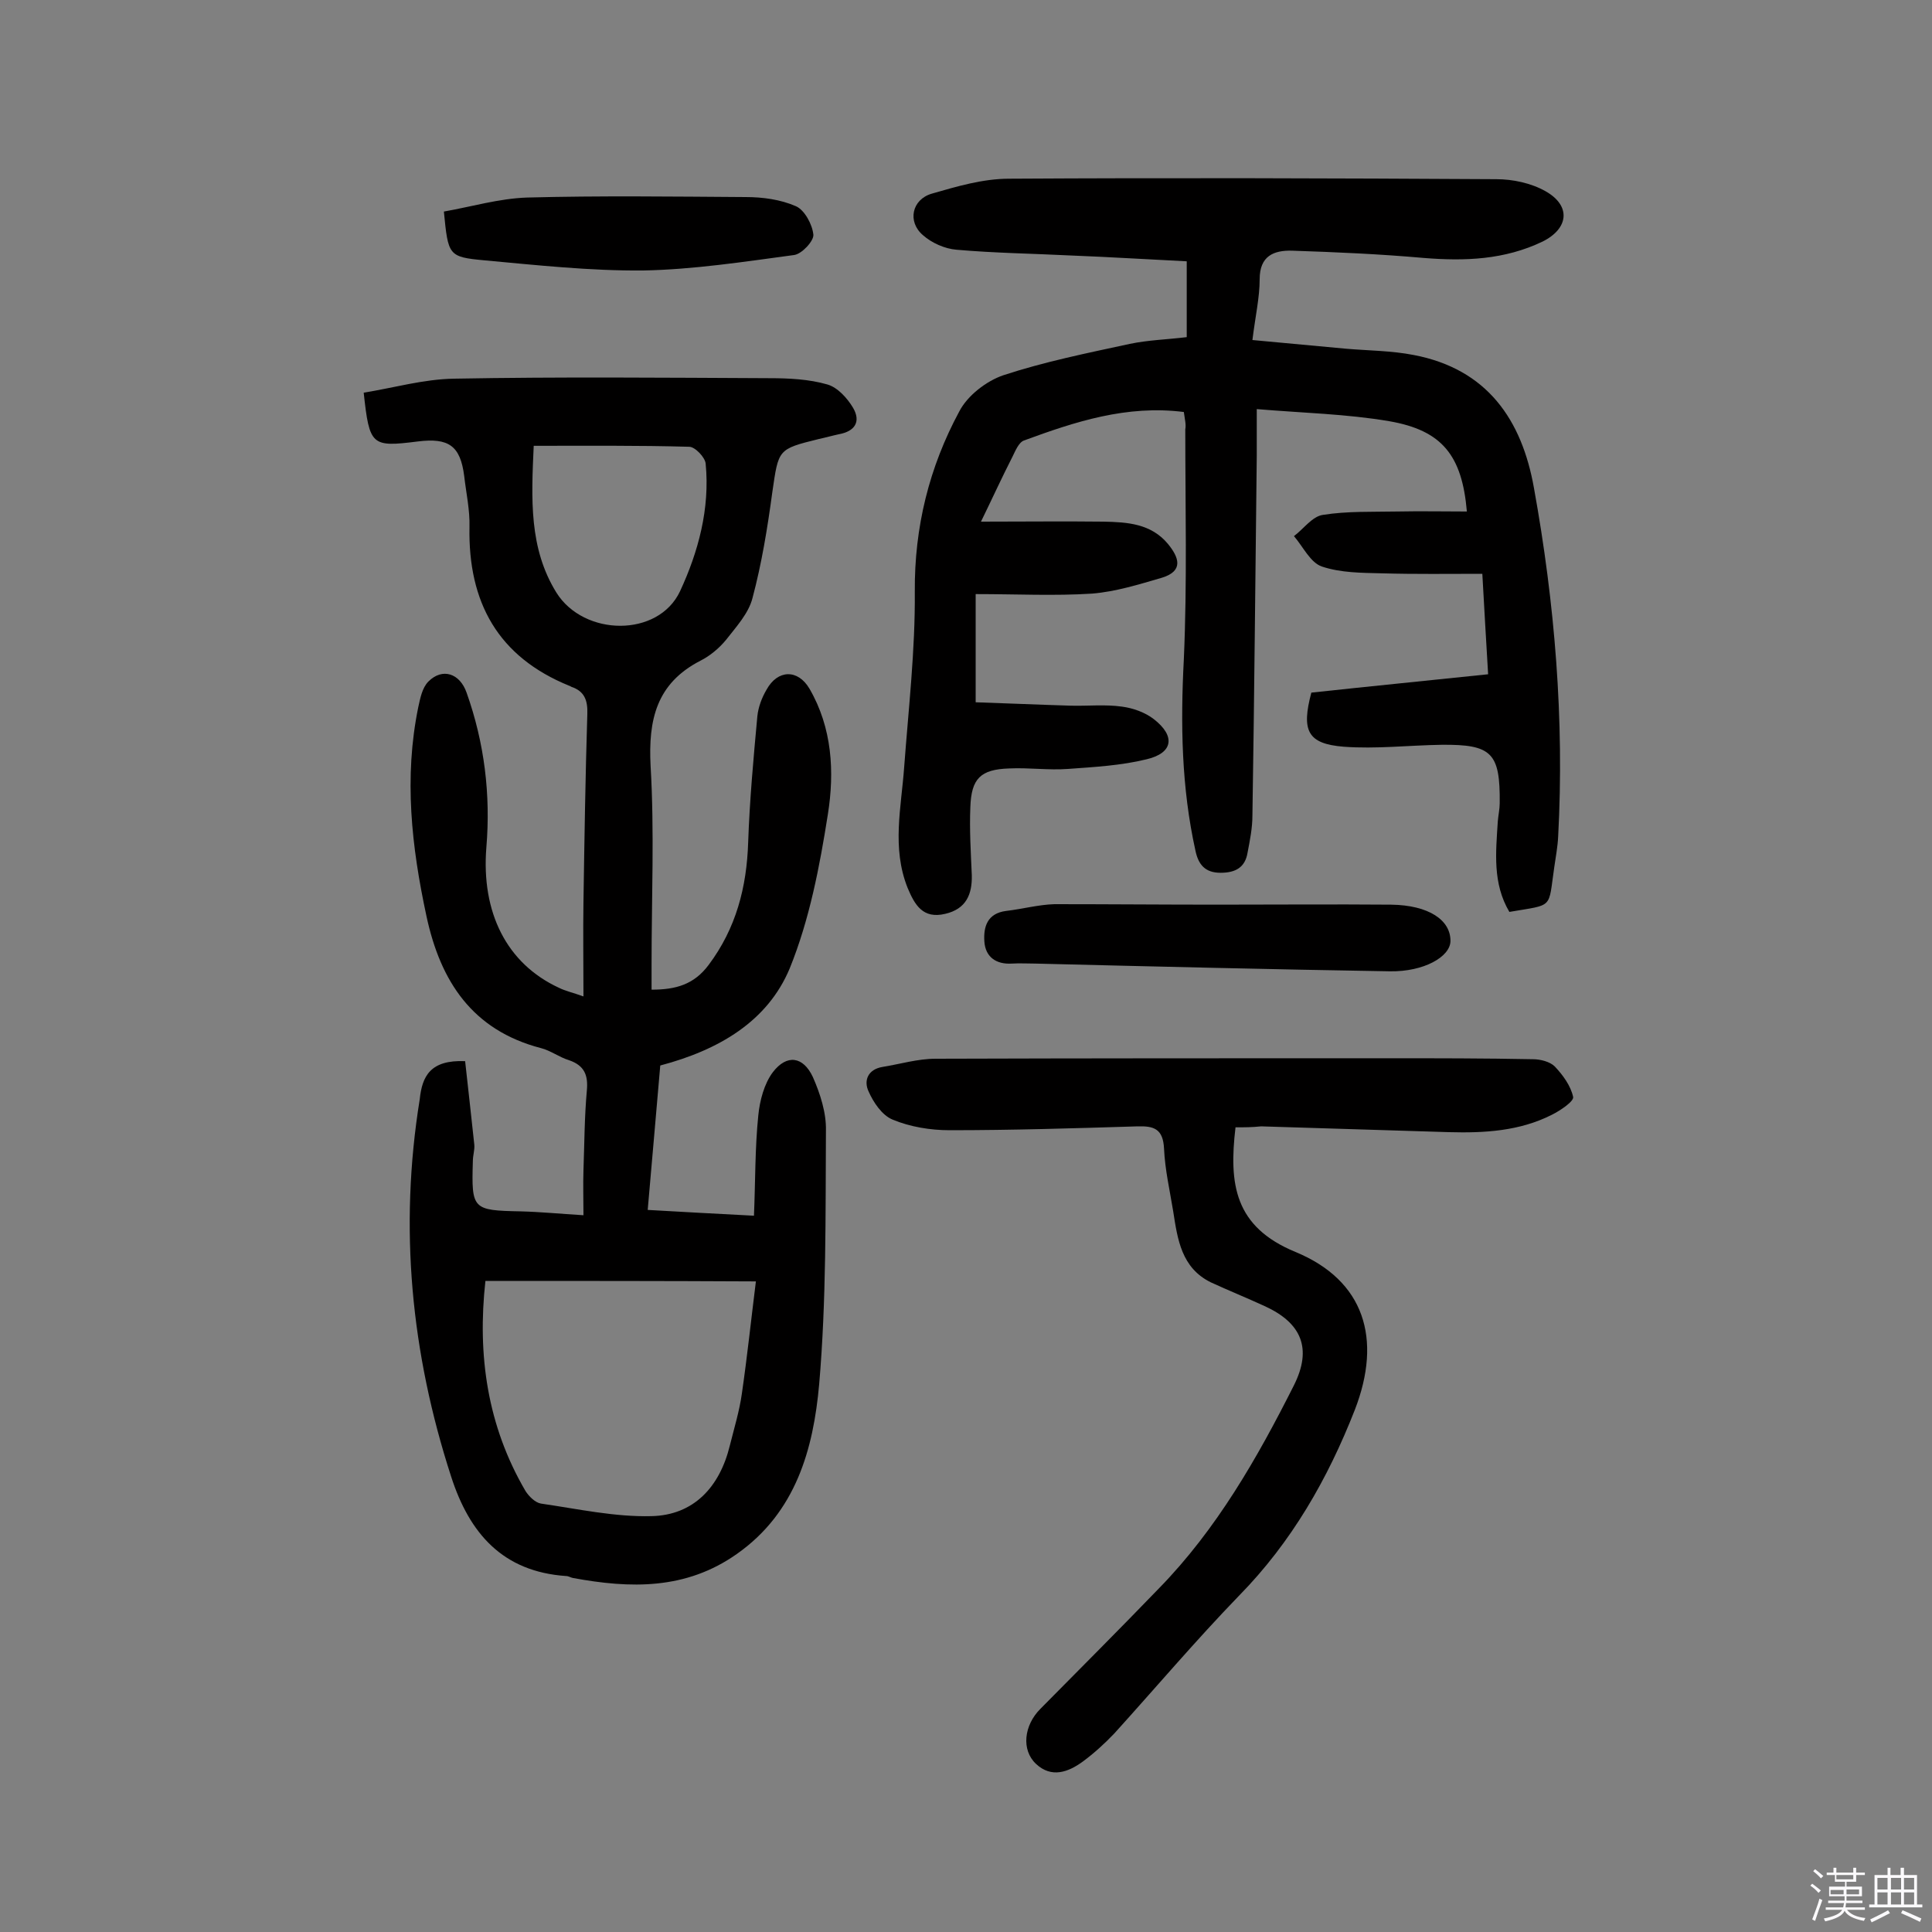
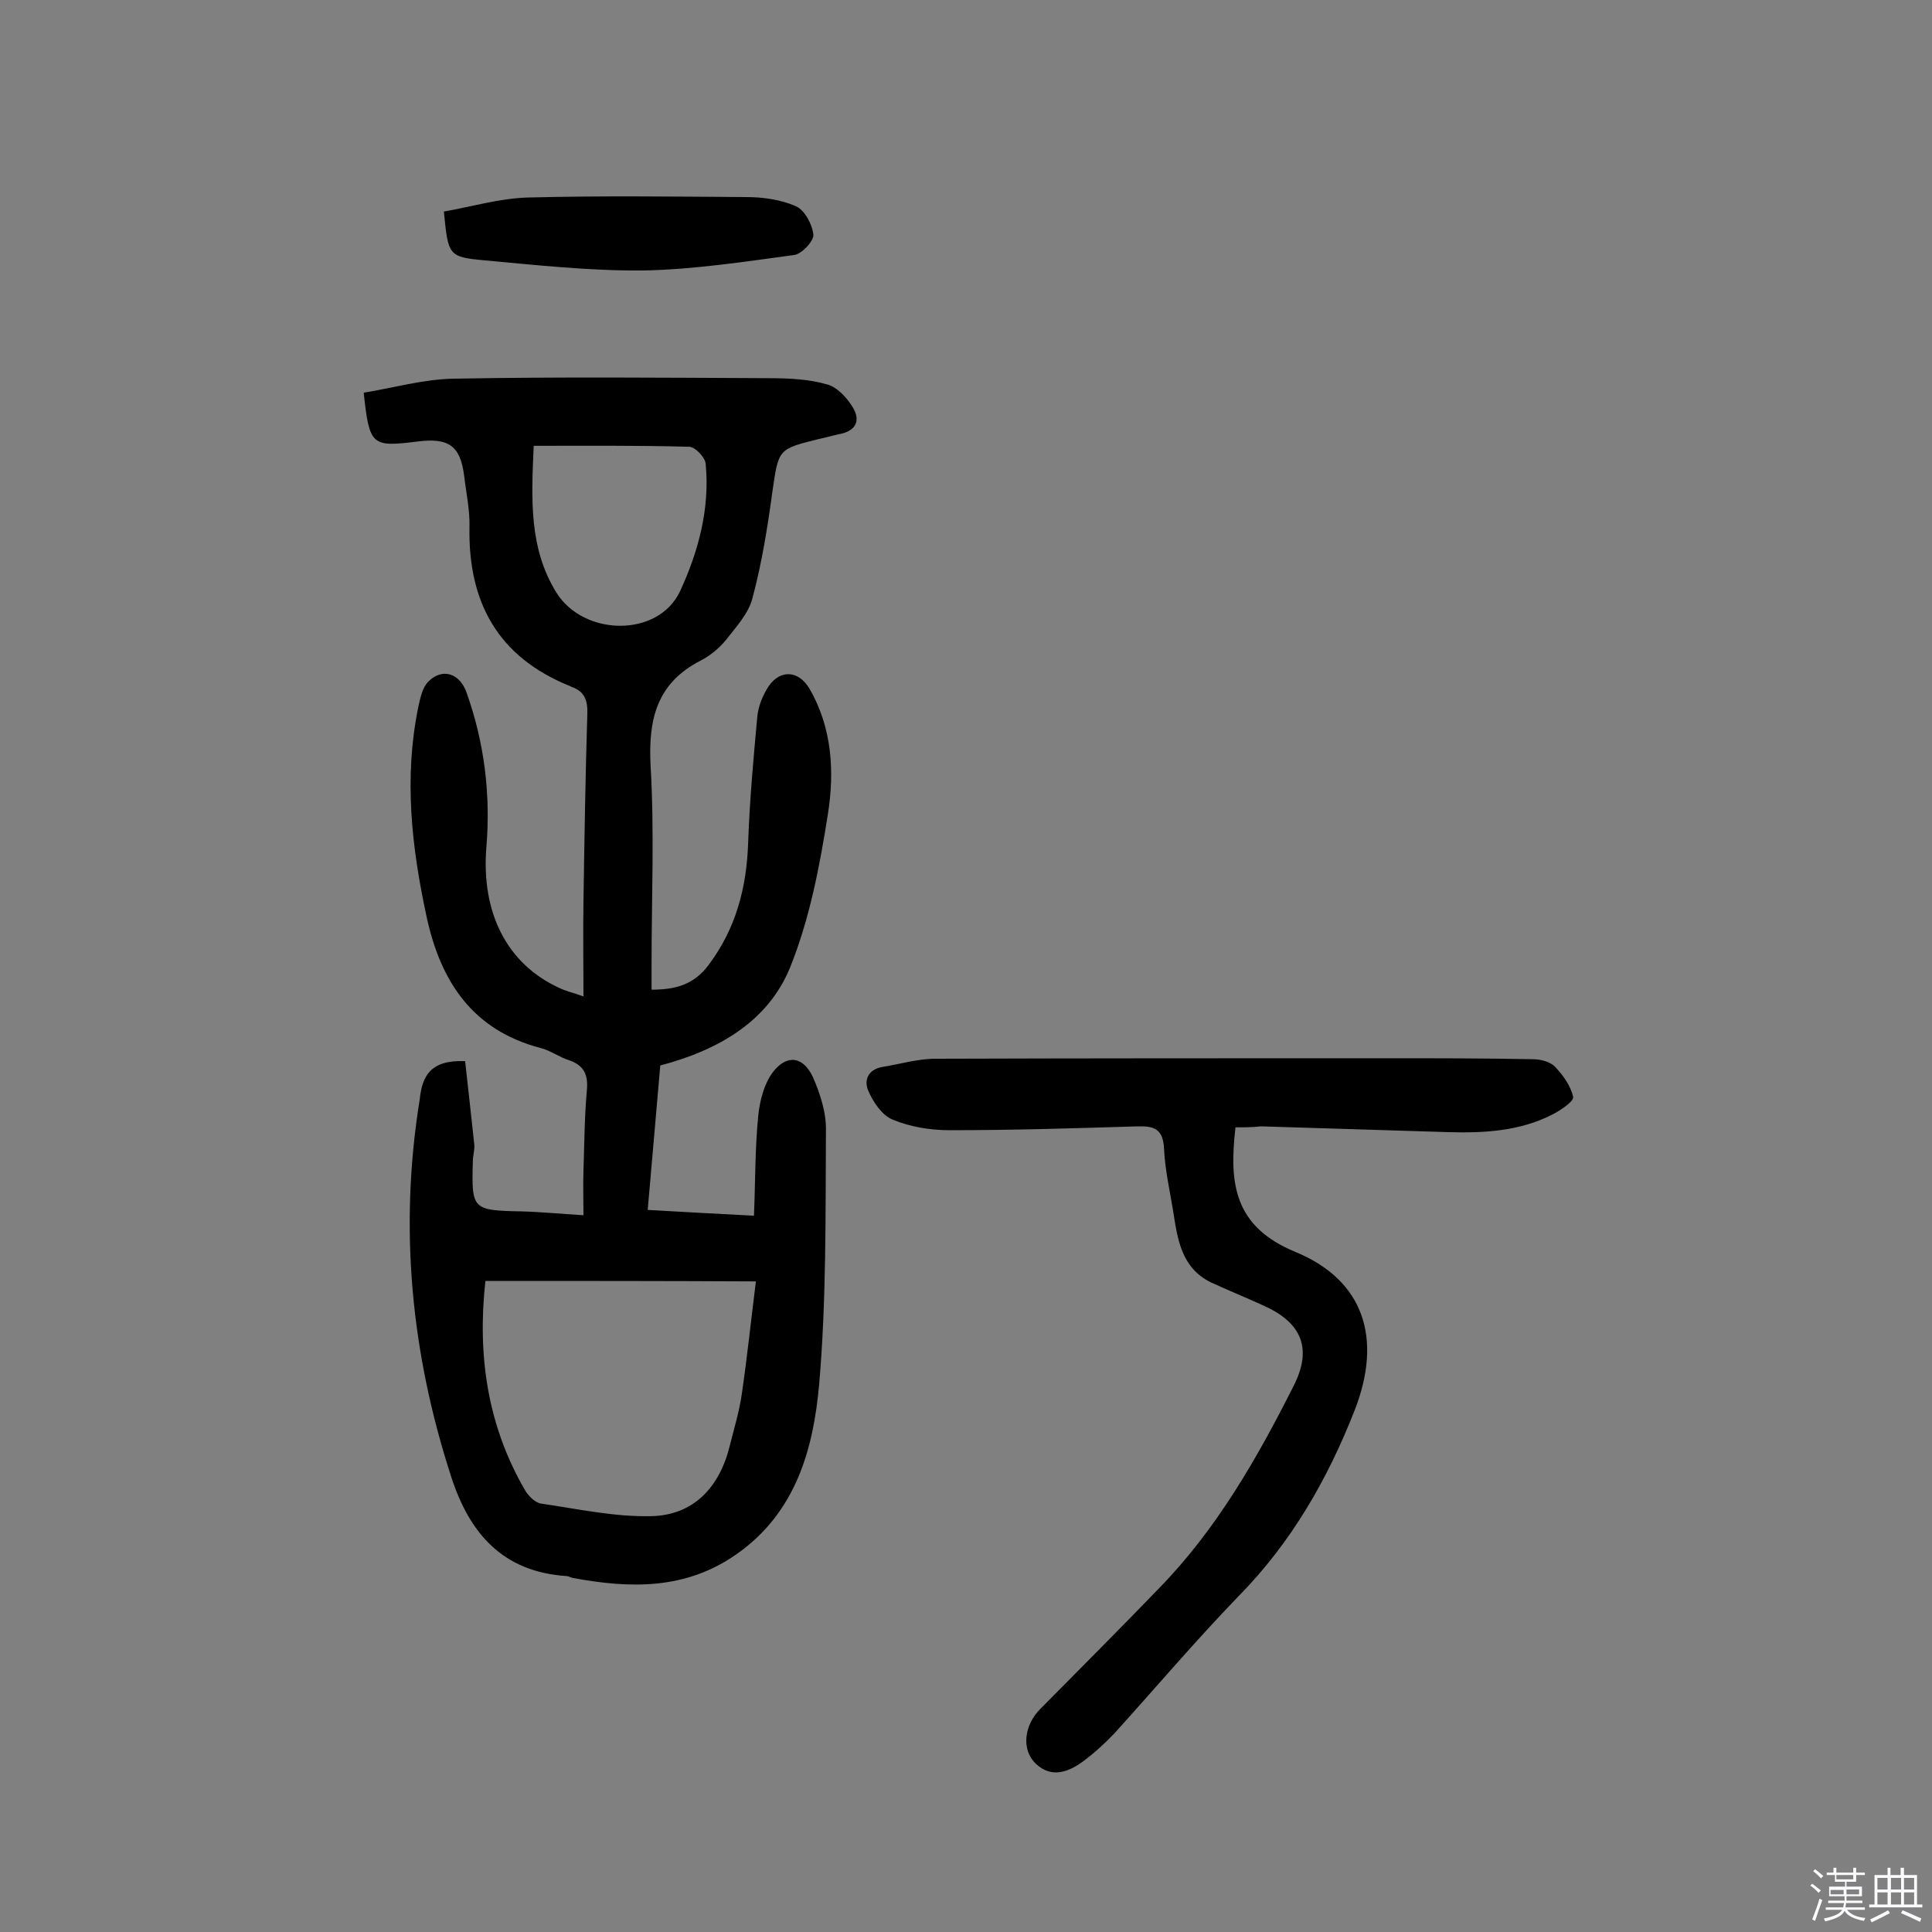
<svg xmlns="http://www.w3.org/2000/svg" enable-background="new 0 0 400 400" viewBox="0 0 400 400">
  <rect x="0" y="0" width="400" height="400" fill="#808080" stroke="none" />
  <path d="m374.8 390.4.4-.4c.7.5 1.3 1 1.8 1.4l-.5.5c-.5-.6-1.1-1.1-1.7-1.5zm1 7.3-.6-.3c.5-1.4 1.1-2.8 1.5-4.3.2.1.4.2.6.3-.5 1.3-1 2.8-1.5 4.3zm-.4-10.3.4-.4c.4.3 1 .8 1.7 1.4l-.5.5c-.4-.5-1-1-1.6-1.5zm2.5.3h1.7v-1h.6v1h3.5v-1h.6v1h1.8v.5h-1.8v1.4h-2v1h3.2v2h-3.2v.9h3.3v.5h-3.4c0 .3-.1.6-.1.9h4v.5h-3.7c.7.9 1.9 1.5 3.8 1.7-.1.2-.2.4-.3.6-2.1-.4-3.5-1.1-4-2.1-.4 1-1.8 1.7-4 2.2-.1-.2-.2-.4-.3-.6 2.1-.4 3.4-1 3.8-1.8h-3.4v-.5h3.6c.1-.3.1-.6.2-.9h-3.3v-.5h3.4c0-.3 0-.6 0-.9h-3.2v-2h3.3v-1h-2.1v-1.4h-1.7v-.5zm1.1 3.5v1h2.7c0-.3 0-.4 0-.4 0-.1 0-.2 0-.2 0-.1 0-.2 0-.3h-2.7zm1.2-3v.9h3.5v-.9zm4.7 3h-2.6v.6.4h2.6z" fill="#fbfafc" />
  <path d="m393.6 386.7h.6v1.5h2.7v6.1h1.1v.6h-11v-.6h1.1v-6.1h2.7v-1.5h.6v1.5h2.1v-1.5zm-2.7 8.8.4.6c-1.2.6-2.5 1.3-3.8 1.9-.1-.2-.2-.4-.3-.6 1.2-.6 2.5-1.2 3.7-1.9zm-2.2-6.7v2.4h2.1v-2.4zm0 3v2.5h2.1v-2.5zm2.8-3v2.4h2.1v-2.4zm0 3v2.5h2.1v-2.5zm6 6.1c-1.4-.7-2.7-1.3-3.9-1.8l.3-.6c1.5.6 2.7 1.2 3.9 1.7zm-1.2-9.1h-2.1v2.4h2.1zm-2.1 3v2.5h2.1v-2.5z" fill="#fbfafc" />
  <g fill="#010000">
    <path d="m96.3 219.7c.6 5.6 1.3 11.5 1.9 17.3.1 1.1-.3 2.2-.3 3.4-.3 10-.1 10.2 9.9 10.4 4 .1 8.1.5 13 .8 0-3.3-.1-6.3 0-9.3.2-5.5.2-11 .7-16.5.3-3.2-.5-5.2-3.7-6.3-2-.6-3.8-2-5.8-2.5-14.2-3.7-20.8-13.8-23.7-27.3-3.1-14.4-4.7-28.7-1.7-43.3.4-1.8.8-4 2.1-5.3 2.9-2.9 6.5-1.7 7.9 2.3 3.7 10.4 5 21.1 4.1 32-1.1 13.5 4.2 24.1 15 29.1 1.4.7 2.9 1 5.1 1.8 0-7-.1-13.3 0-19.6.2-13 .4-26 .8-38.9.1-2.8-.6-4.7-3.3-5.6-.2-.1-.3-.2-.4-.2-14.8-6-21-17.3-20.7-32.9.1-3.5-.7-7.1-1.1-10.6-.8-6.2-3.2-7.9-9.6-7.1-9.6 1.2-10 .9-11.2-10.1 6.2-1 12.4-2.8 18.7-2.9 21.8-.4 43.5-.2 65.3-.1 4 0 8.2.2 12 1.3 2.1.6 4.1 2.8 5.3 4.8 1.7 2.9.4 4.9-2.9 5.5-1.4.3-2.8.7-4.2 1-8.5 2.1-8.3 2.1-9.6 11-1 7.4-2.2 14.8-4.1 21.9-.8 3.2-3.4 6-5.5 8.7-1.4 1.7-3.3 3.3-5.3 4.3-9.1 4.7-10.8 12.2-10.3 21.8.8 13.6.2 27.3.2 40.9v5.4c5.1 0 8.8-1.1 11.8-5.1 5.7-7.6 7.9-16.1 8.2-25.4.3-8.7 1.1-17.4 1.9-26.1.2-1.9.9-3.8 1.9-5.5 2.3-4.2 6.5-4.3 8.9-.2 4.7 8.1 5.2 17.2 3.8 26-1.7 10.8-3.8 21.8-7.9 31.9-4.6 11-14.7 16.9-26.8 20.1-.8 9.5-1.7 19.4-2.6 29.9 7.2.4 14 .8 22 1.2.3-7.1.2-14 .9-20.8.3-3 1.2-6.5 3-8.9 2.9-3.8 6.3-3.3 8.3 1 1.5 3.4 2.8 7.4 2.7 11.1-.1 17.5.1 35.1-1.4 52.5-1.2 13.4-4.8 26.5-17 35.1-10.6 7.5-22.1 7.2-34 5-.5-.1-.9-.4-1.4-.4-13.1-.9-20-8.8-23.8-20.6-8.3-25.6-10.8-51.5-6.5-78.1.5-4.8 2.2-8.2 9.4-7.9zm4.2 45.5c-1.7 15.4.4 30 8.3 43.5.7 1.1 2 2.4 3.2 2.6 7.6 1.1 15.3 2.8 22.9 2.6 8.7-.2 14.1-6 16.2-14.6.9-3.6 2-7.2 2.5-10.8 1.1-7.6 1.9-15.2 2.9-23.2-19.3-.1-37.4-.1-56-.1zm10-172.9c-.5 11-1 21.2 4.7 30.4 5.7 9.1 21.1 9.3 25.6-.3 3.8-8.2 6.2-17.1 5.3-26.4-.1-1.3-2.2-3.5-3.4-3.5-10.6-.3-21.1-.2-32.2-.2z" />
-     <path d="m245.1 85.3c-11.8-1.5-22.5 2-33.1 5.9-1.1.4-1.8 2.2-2.4 3.4-2.2 4.3-4.2 8.7-6.5 13.4 9 0 17.2-.1 25.4 0 4.9.1 9.8.4 13.3 4.6 2.3 2.8 3.3 5.6-1.2 7-4.8 1.4-9.6 2.9-14.5 3.3-7.8.5-15.6.1-24.1.1v22.4c6.2.2 12.9.5 19.6.7 3.6.1 7.2-.3 10.7.2 2.3.3 4.8 1.2 6.6 2.6 4.5 3.5 4 7-1.5 8.3-5.3 1.3-10.8 1.6-16.3 2-4 .3-8.1-.3-12.2-.1-5.9.2-7.8 2.1-8 8-.2 4.7.1 9.4.3 14.1.1 4-1.2 7-5.5 8-4.6 1.1-6.3-1.8-7.8-5.4-3.3-8.3-1.3-16.6-.7-25 .9-12.1 2.3-24.2 2.2-36.3-.1-13.4 3-25.8 9.2-37.3 1.7-3.3 5.6-6.3 9.1-7.5 8.5-2.8 17.4-4.6 26.2-6.5 3.8-.8 7.7-.9 11.8-1.4 0-5.3 0-10.4 0-15.7-8.2-.4-16.1-.9-23.9-1.2-7.9-.4-15.9-.5-23.8-1.2-2.4-.2-5.1-1.4-6.9-3-3.3-2.8-2.3-7.4 1.8-8.6 5.2-1.5 10.6-3.1 16-3.1 33.6-.2 67.3-.1 100.9.1 3.4 0 7.2.8 10.2 2.5 5.3 3 4.8 7.7-.6 10.4-7.9 3.8-16.1 4.1-24.7 3.4-9-.8-18.1-1.2-27.2-1.5-3.8-.1-6.7 1.1-6.7 5.9 0 3.8-.9 7.7-1.5 12.6 6.6.6 13 1.2 19.4 1.8 4.7.4 9.4.4 14 1.3 15.2 2.9 22.4 13.4 24.9 27.6 4.3 23.8 6.3 47.9 5 72.1-.1 2.1-.5 4.2-.8 6.3-1.3 8.8 0 7.7-9.3 9.3-3.5-5.9-2.8-12.3-2.4-18.7.1-1.3.4-2.6.4-3.8.1-10.4-1.6-12.2-12-12.1-6.8.1-13.6.9-20.3.4-7.5-.6-8.8-3.3-6.7-11.2 12-1.3 24.2-2.5 36.6-3.8-.4-7-.8-13.3-1.2-20.8-7 0-13.9.1-20.8-.1-4.2-.1-8.5-.1-12.4-1.4-2.4-.8-3.9-4.1-5.8-6.3 2-1.5 3.8-4.1 6-4.4 5-.8 10.3-.6 15.4-.7 4.8-.1 9.6 0 14.4 0-1-11.6-5.1-16.8-16.1-18.7-8.8-1.5-17.9-1.7-27.4-2.5v9.6c-.3 24.8-.5 49.7-.9 74.5 0 2.6-.5 5.1-1 7.7-.5 3.1-2.5 4.2-5.6 4.2-3.2 0-4.6-1.7-5.2-4.6-2.9-13.1-3.1-26.2-2.4-39.6.7-15.8.3-31.8.3-47.6.2-1-.1-2.1-.3-3.6z" />
    <path d="m255.8 233.4c-1.4 11.8-.2 20.6 12.4 25.8 14.3 5.9 18 18 12.3 32.7-5.6 14.3-13.1 27.4-24 38.5-8.9 9.2-17.2 19-25.8 28.5-2 2.1-4.2 4.1-6.5 5.8-3 2.2-6.5 3.5-9.7.5-3.1-2.9-2.5-8 .9-11.4 8.2-8.3 16.5-16.6 24.6-25 11.9-12.2 20.3-26.9 27.9-42 3.8-7.6 1.6-12.9-6.1-16.4-3.7-1.7-7.4-3.2-11.1-4.9-6.1-3-6.9-8.9-7.8-14.7-.7-4.3-1.7-8.6-1.9-13-.2-4.1-2.1-4.7-5.5-4.6-13 .4-25.9.8-38.9.8-4 0-8.2-.7-11.8-2.2-2.2-.9-4-3.6-5-5.9-1-2.2-.1-4.5 2.9-5 3.7-.6 7.3-1.7 11-1.7 31.2-.1 62.4-.1 93.6-.1 10 0 20.1 0 30.1.2 1.5 0 3.5.5 4.5 1.5 1.7 1.8 3.3 4 3.8 6.3.2.9-2.6 2.8-4.4 3.7-6.7 3.4-14 3.8-21.3 3.6-13-.4-25.9-.8-38.9-1.2-1.9.2-3.4.2-5.3.2z" />
-     <path d="m252 187.3c12 0 24-.1 36 0 7.8.1 12.4 3.2 12.3 7.6-.1 3.2-5.5 6.3-12.5 6.2-24.5-.4-49-1-73.4-1.6-1.6 0-3.3-.1-4.9 0-3.3.2-5.5-1.4-5.7-4.6-.2-3 .6-5.8 4.5-6.3 3.4-.4 6.7-1.3 10-1.4 11.3 0 22.5.1 33.7.1z" />
+     <path d="m252 187.3z" />
    <path d="m91.9 43.8c5.7-1 11.4-2.7 17.2-2.9 15.1-.4 30.2-.2 45.3-.1 3.5 0 7.2.5 10.4 1.9 1.8.8 3.4 3.8 3.6 5.9.1 1.3-2.4 4-4 4.2-10.4 1.4-20.8 3-31.2 3.2-11 .1-22-1.1-32.9-2.1-7.5-.7-7.5-1-8.4-10.1z" />
  </g>
</svg>